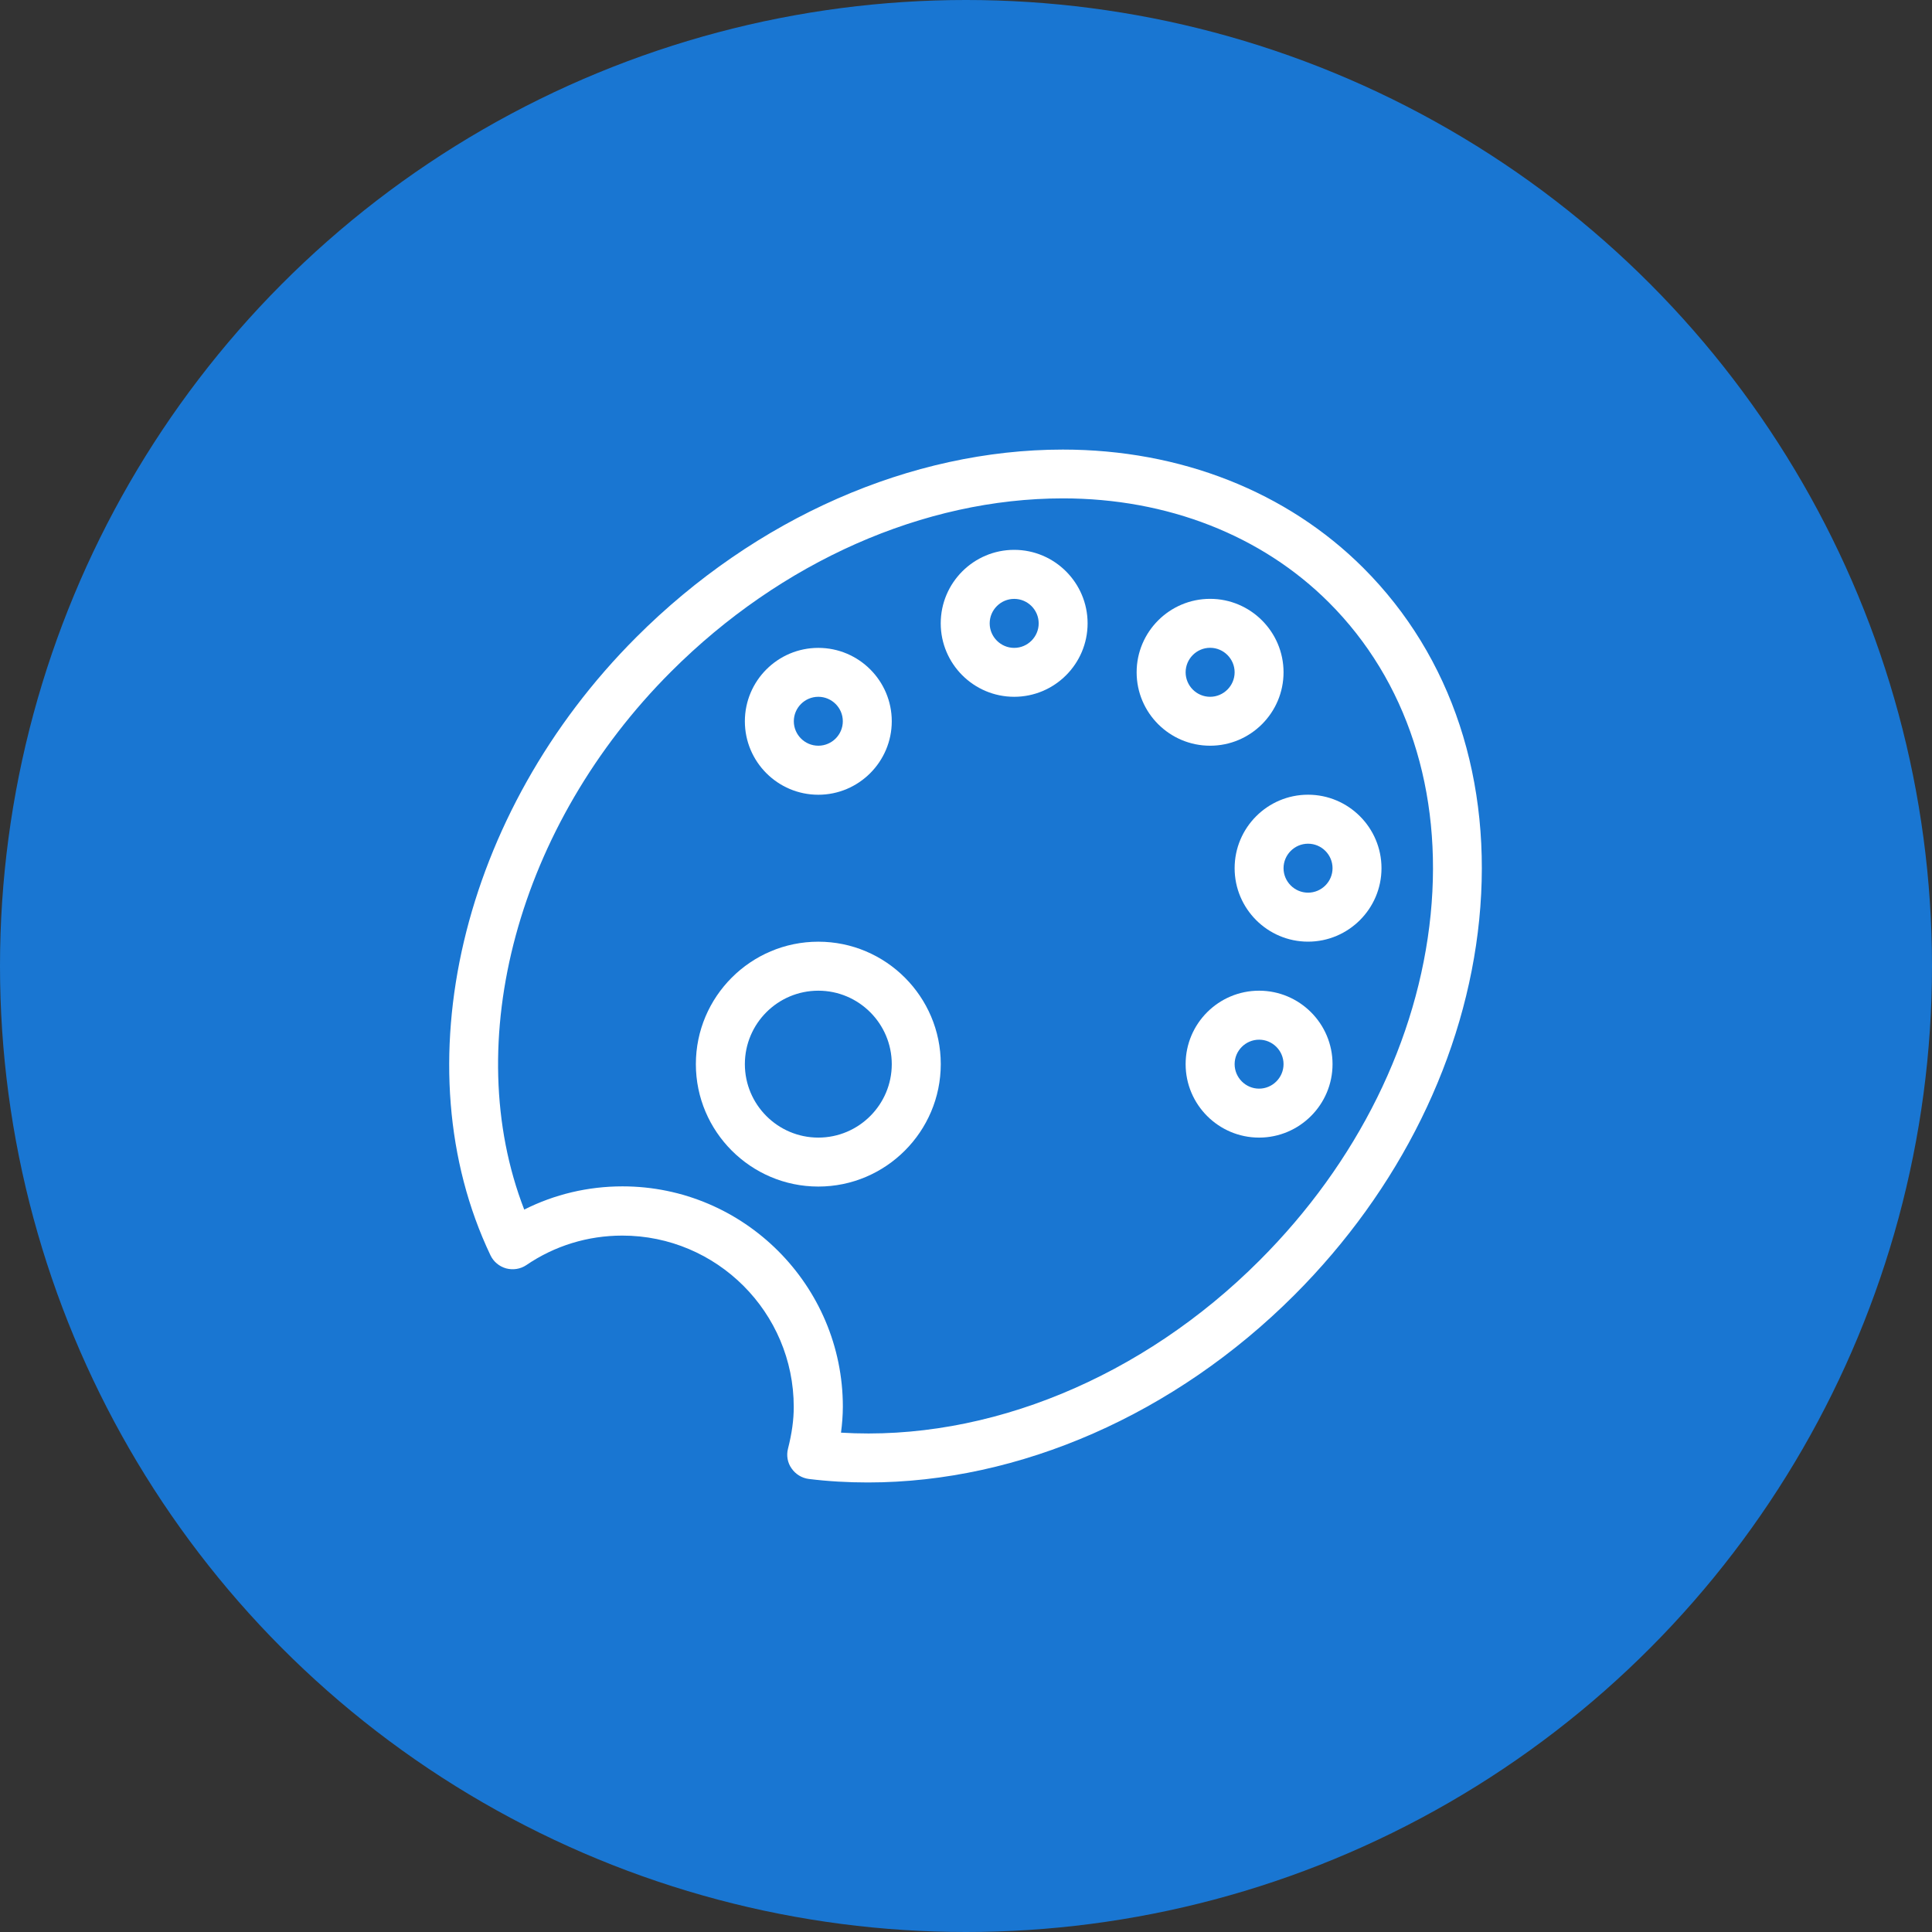
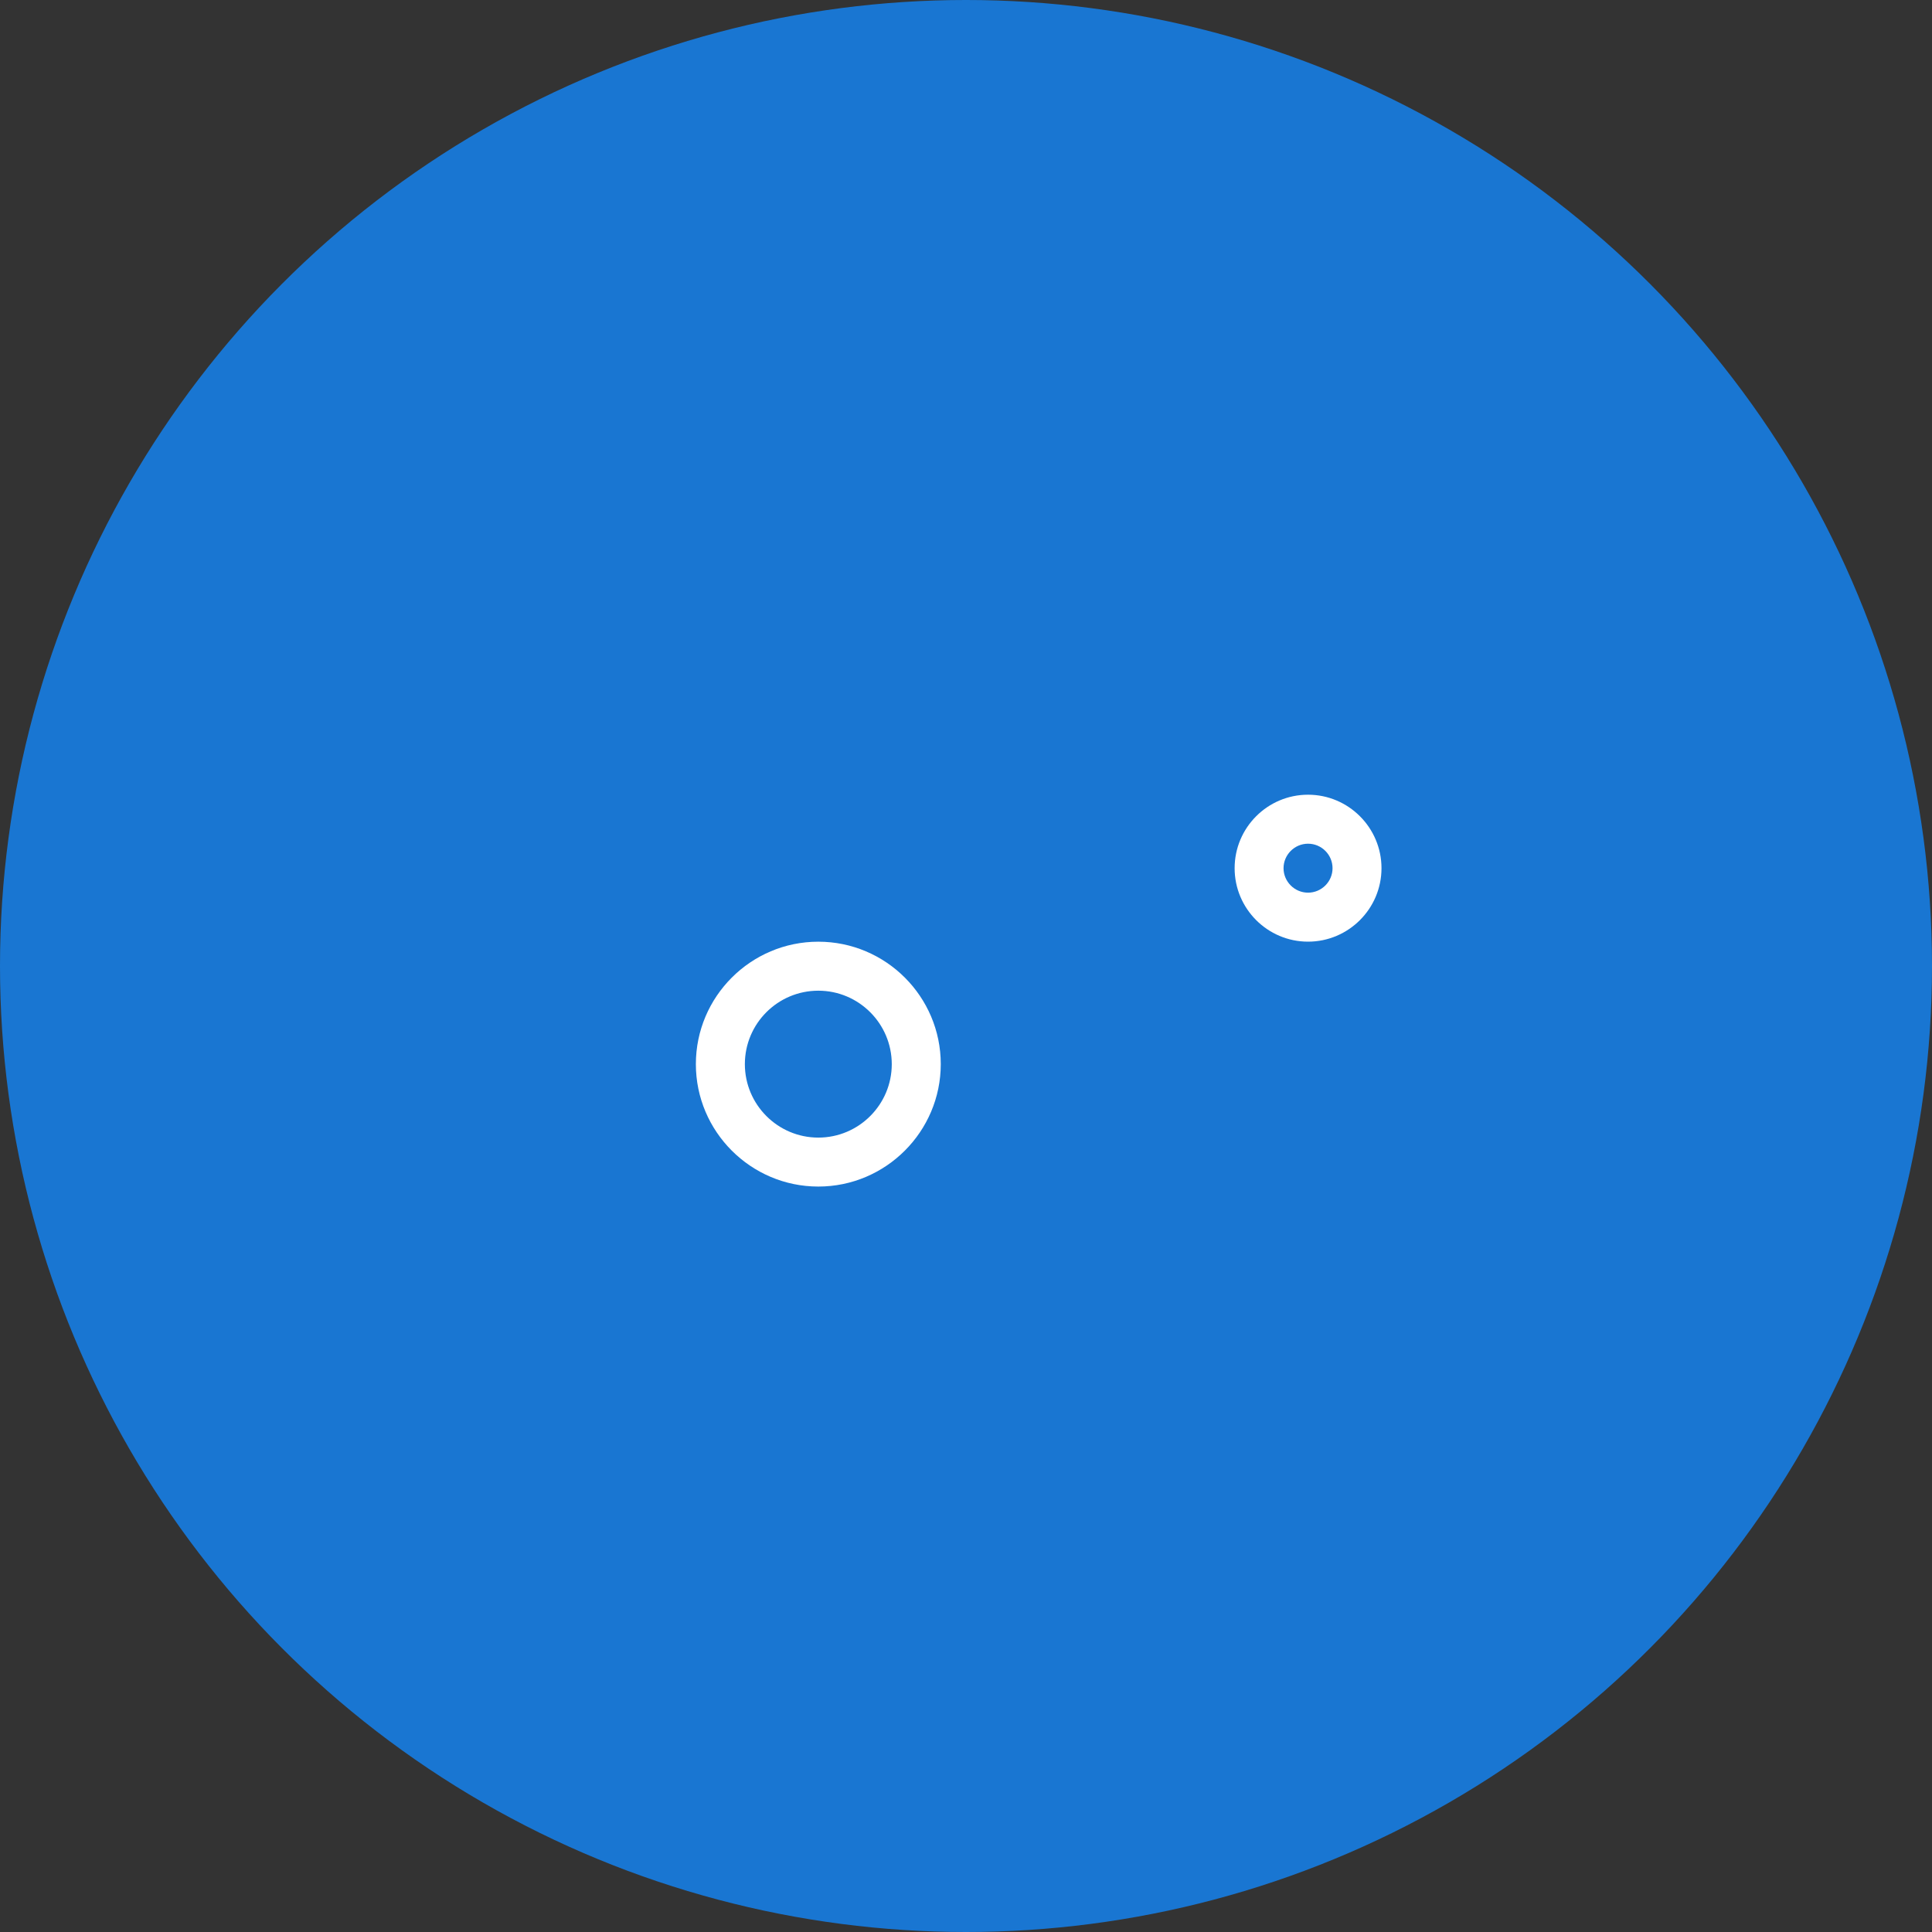
<svg xmlns="http://www.w3.org/2000/svg" width="50px" height="50px" viewBox="0 0 50 50" version="1.1">
  <rect x="0" y="0" width="50" height="50" fill="#333333" stroke="none" />
  <title>icon-circle-ui</title>
  <desc>Created with Sketch.</desc>
  <defs />
  <g id="Comps-Portfolio" stroke="none" stroke-width="1" fill="none" fill-rule="evenodd">
    <g id="Comp-Desktop-Work-details" transform="translate(-163, -3353)">
      <g id="icon-circle-ui" transform="translate(163, 3353)">
        <circle id="Oval-2" fill="#1976D2" cx="25" cy="25" r="25" />
        <g id="icon-ui-small" transform="translate(11, 11)" fill-rule="nonzero" fill="#FFFFFF">
-           <path d="M11.46,27.366 L11.46,27.366 C10.945,27.366 10.43,27.337 9.931,27.275 C9.75,27.252 9.589,27.152 9.486,27.003 C9.381,26.857 9.348,26.667 9.393,26.493 C9.495,26.091 9.542,25.745 9.542,25.413 C9.542,22.966 7.552,20.977 5.106,20.977 C4.215,20.977 3.356,21.239 2.621,21.741 C2.468,21.844 2.277,21.873 2.099,21.826 C1.921,21.776 1.773,21.654 1.693,21.486 C-0.627,16.613 0.924,10.033 5.465,5.493 C8.551,2.404 12.576,0.635 16.507,0.635 C19.545,0.635 22.308,1.723 24.285,3.7 C26.576,5.992 27.639,9.222 27.282,12.802 C26.928,16.332 25.228,19.786 22.492,22.521 C19.414,25.597 15.391,27.366 11.46,27.366 L11.46,27.366 Z M10.765,26.077 C14.563,26.309 18.57,24.651 21.598,21.619 C24.127,19.091 25.7,15.913 26.025,12.67 C26.343,9.478 25.409,6.608 23.391,4.591 C21.654,2.855 19.209,1.898 16.509,1.898 C12.913,1.898 9.213,3.534 6.364,6.385 C2.393,10.356 0.89,15.978 2.567,20.304 C3.354,19.908 4.219,19.703 5.11,19.703 C8.254,19.703 10.813,22.265 10.813,25.406 C10.812,25.628 10.795,25.852 10.765,26.077 Z" id="Shape" />
          <path d="M10.178,19.708 C8.432,19.708 7.009,18.285 7.009,16.54 C7.009,14.792 8.432,13.371 10.178,13.371 C11.925,13.371 13.347,14.793 13.347,16.54 C13.346,18.285 11.924,19.708 10.178,19.708 Z M10.178,14.639 C9.129,14.639 8.277,15.49 8.277,16.54 C8.277,17.587 9.129,18.441 10.178,18.441 C11.227,18.441 12.079,17.587 12.079,16.54 C12.078,15.49 11.225,14.639 10.178,14.639 Z" id="Shape" />
-           <path d="M10.178,9.568 C9.129,9.568 8.277,8.716 8.277,7.667 C8.277,6.619 9.129,5.767 10.178,5.767 C11.227,5.767 12.079,6.619 12.079,7.667 C12.078,8.714 11.225,9.568 10.178,9.568 Z M10.178,7.033 C9.828,7.033 9.544,7.318 9.544,7.666 C9.544,8.014 9.828,8.299 10.178,8.299 C10.528,8.299 10.812,8.014 10.812,7.666 C10.812,7.318 10.527,7.033 10.178,7.033 Z" id="Shape" />
-           <path d="M15.247,7.033 C14.199,7.033 13.346,6.18 13.346,5.132 C13.346,4.083 14.199,3.23 15.247,3.23 C16.293,3.23 17.147,4.083 17.147,5.132 C17.147,6.18 16.295,7.033 15.247,7.033 Z M15.247,4.499 C14.899,4.499 14.613,4.784 14.613,5.133 C14.613,5.482 14.899,5.767 15.247,5.767 C15.595,5.767 15.881,5.482 15.881,5.133 C15.881,4.784 15.597,4.499 15.247,4.499 Z" id="Shape" />
-           <path d="M20.318,8.299 C19.269,8.299 18.416,7.448 18.416,6.399 C18.416,5.351 19.269,4.498 20.318,4.498 C21.364,4.498 22.218,5.351 22.218,6.399 C22.218,7.448 21.364,8.299 20.318,8.299 Z M20.318,5.765 C19.969,5.765 19.684,6.051 19.684,6.399 C19.684,6.748 19.969,7.033 20.318,7.033 C20.665,7.033 20.952,6.748 20.952,6.399 C20.952,6.051 20.667,5.765 20.318,5.765 Z" id="Shape" />
          <path d="M22.852,13.37 C21.804,13.37 20.952,12.517 20.952,11.469 C20.952,10.42 21.804,9.567 22.852,9.567 C23.899,9.567 24.753,10.42 24.753,11.469 C24.753,12.517 23.899,13.37 22.852,13.37 Z M22.852,10.835 C22.504,10.835 22.218,11.12 22.218,11.469 C22.218,11.817 22.504,12.102 22.852,12.102 C23.201,12.102 23.486,11.817 23.486,11.469 C23.486,11.12 23.202,10.835 22.852,10.835 Z" id="Shape" />
-           <path d="M21.585,18.441 C20.537,18.441 19.684,17.587 19.684,16.54 C19.684,15.49 20.537,14.639 21.585,14.639 C22.632,14.639 23.486,15.49 23.486,16.54 C23.486,17.587 22.632,18.441 21.585,18.441 Z M21.585,15.907 C21.237,15.907 20.952,16.192 20.952,16.54 C20.952,16.888 21.237,17.174 21.585,17.174 C21.933,17.174 22.218,16.888 22.218,16.54 C22.218,16.192 21.934,15.907 21.585,15.907 Z" id="Shape" />
        </g>
      </g>
    </g>
  </g>
</svg>